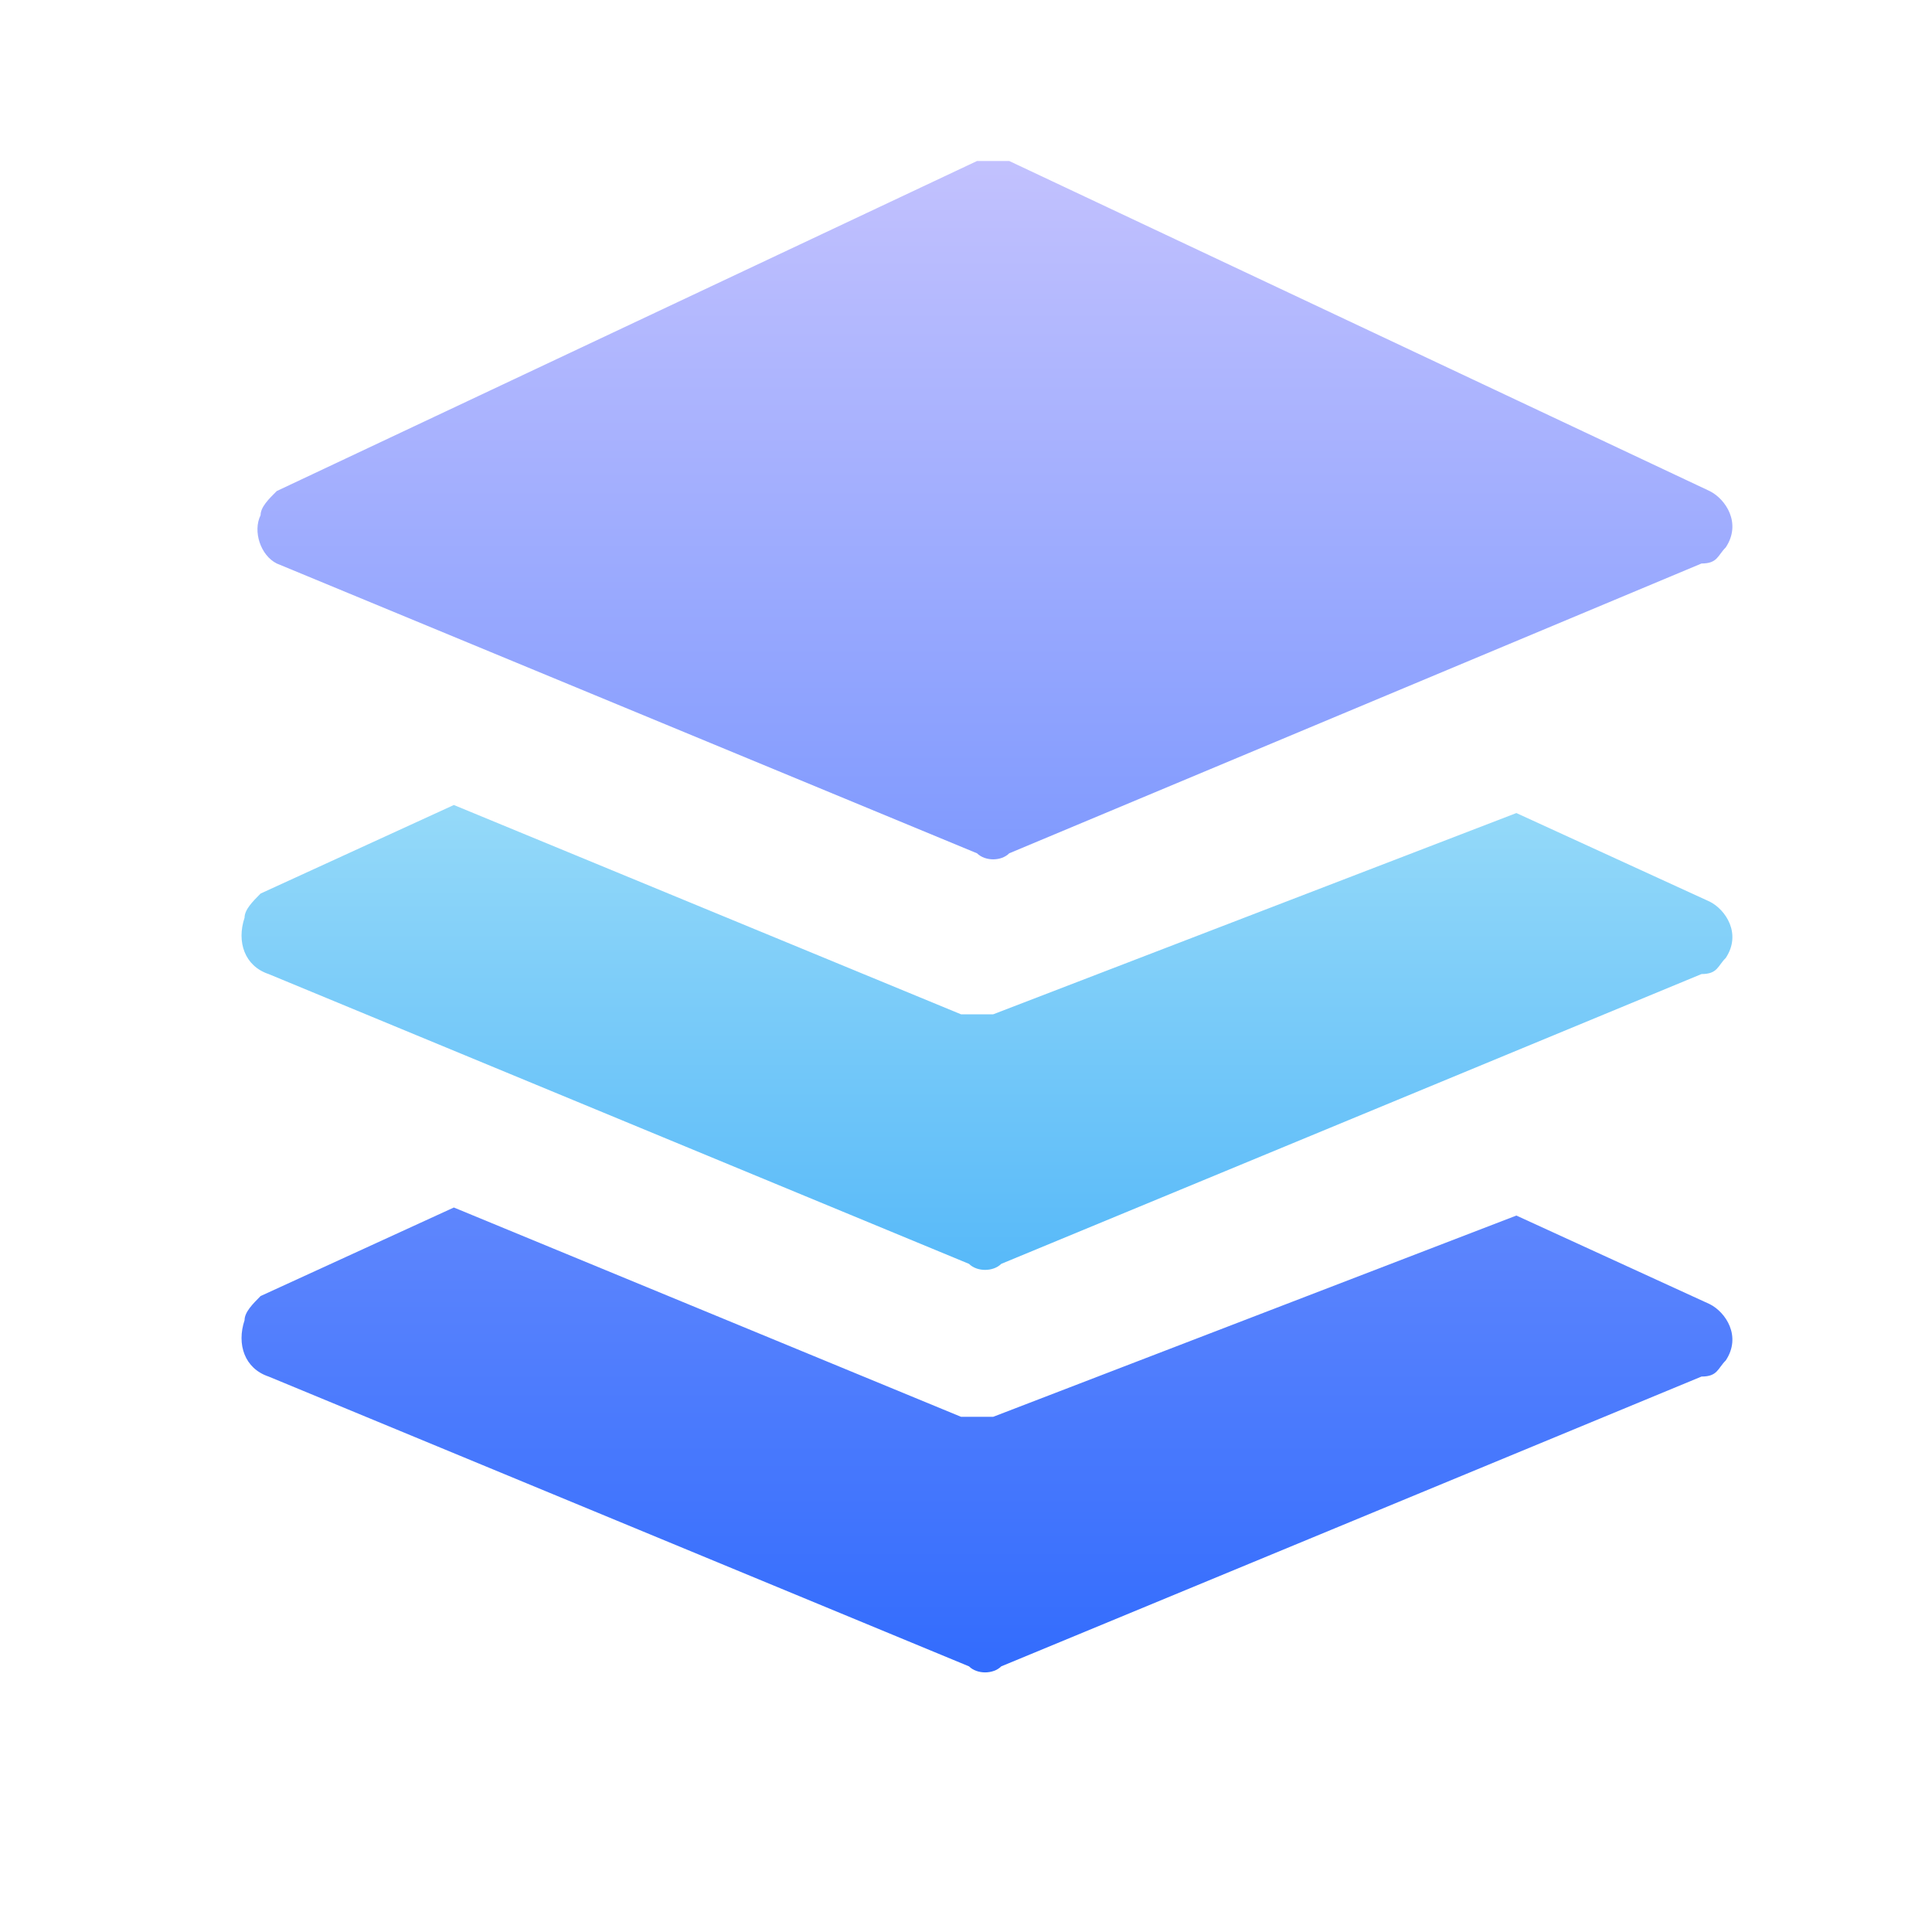
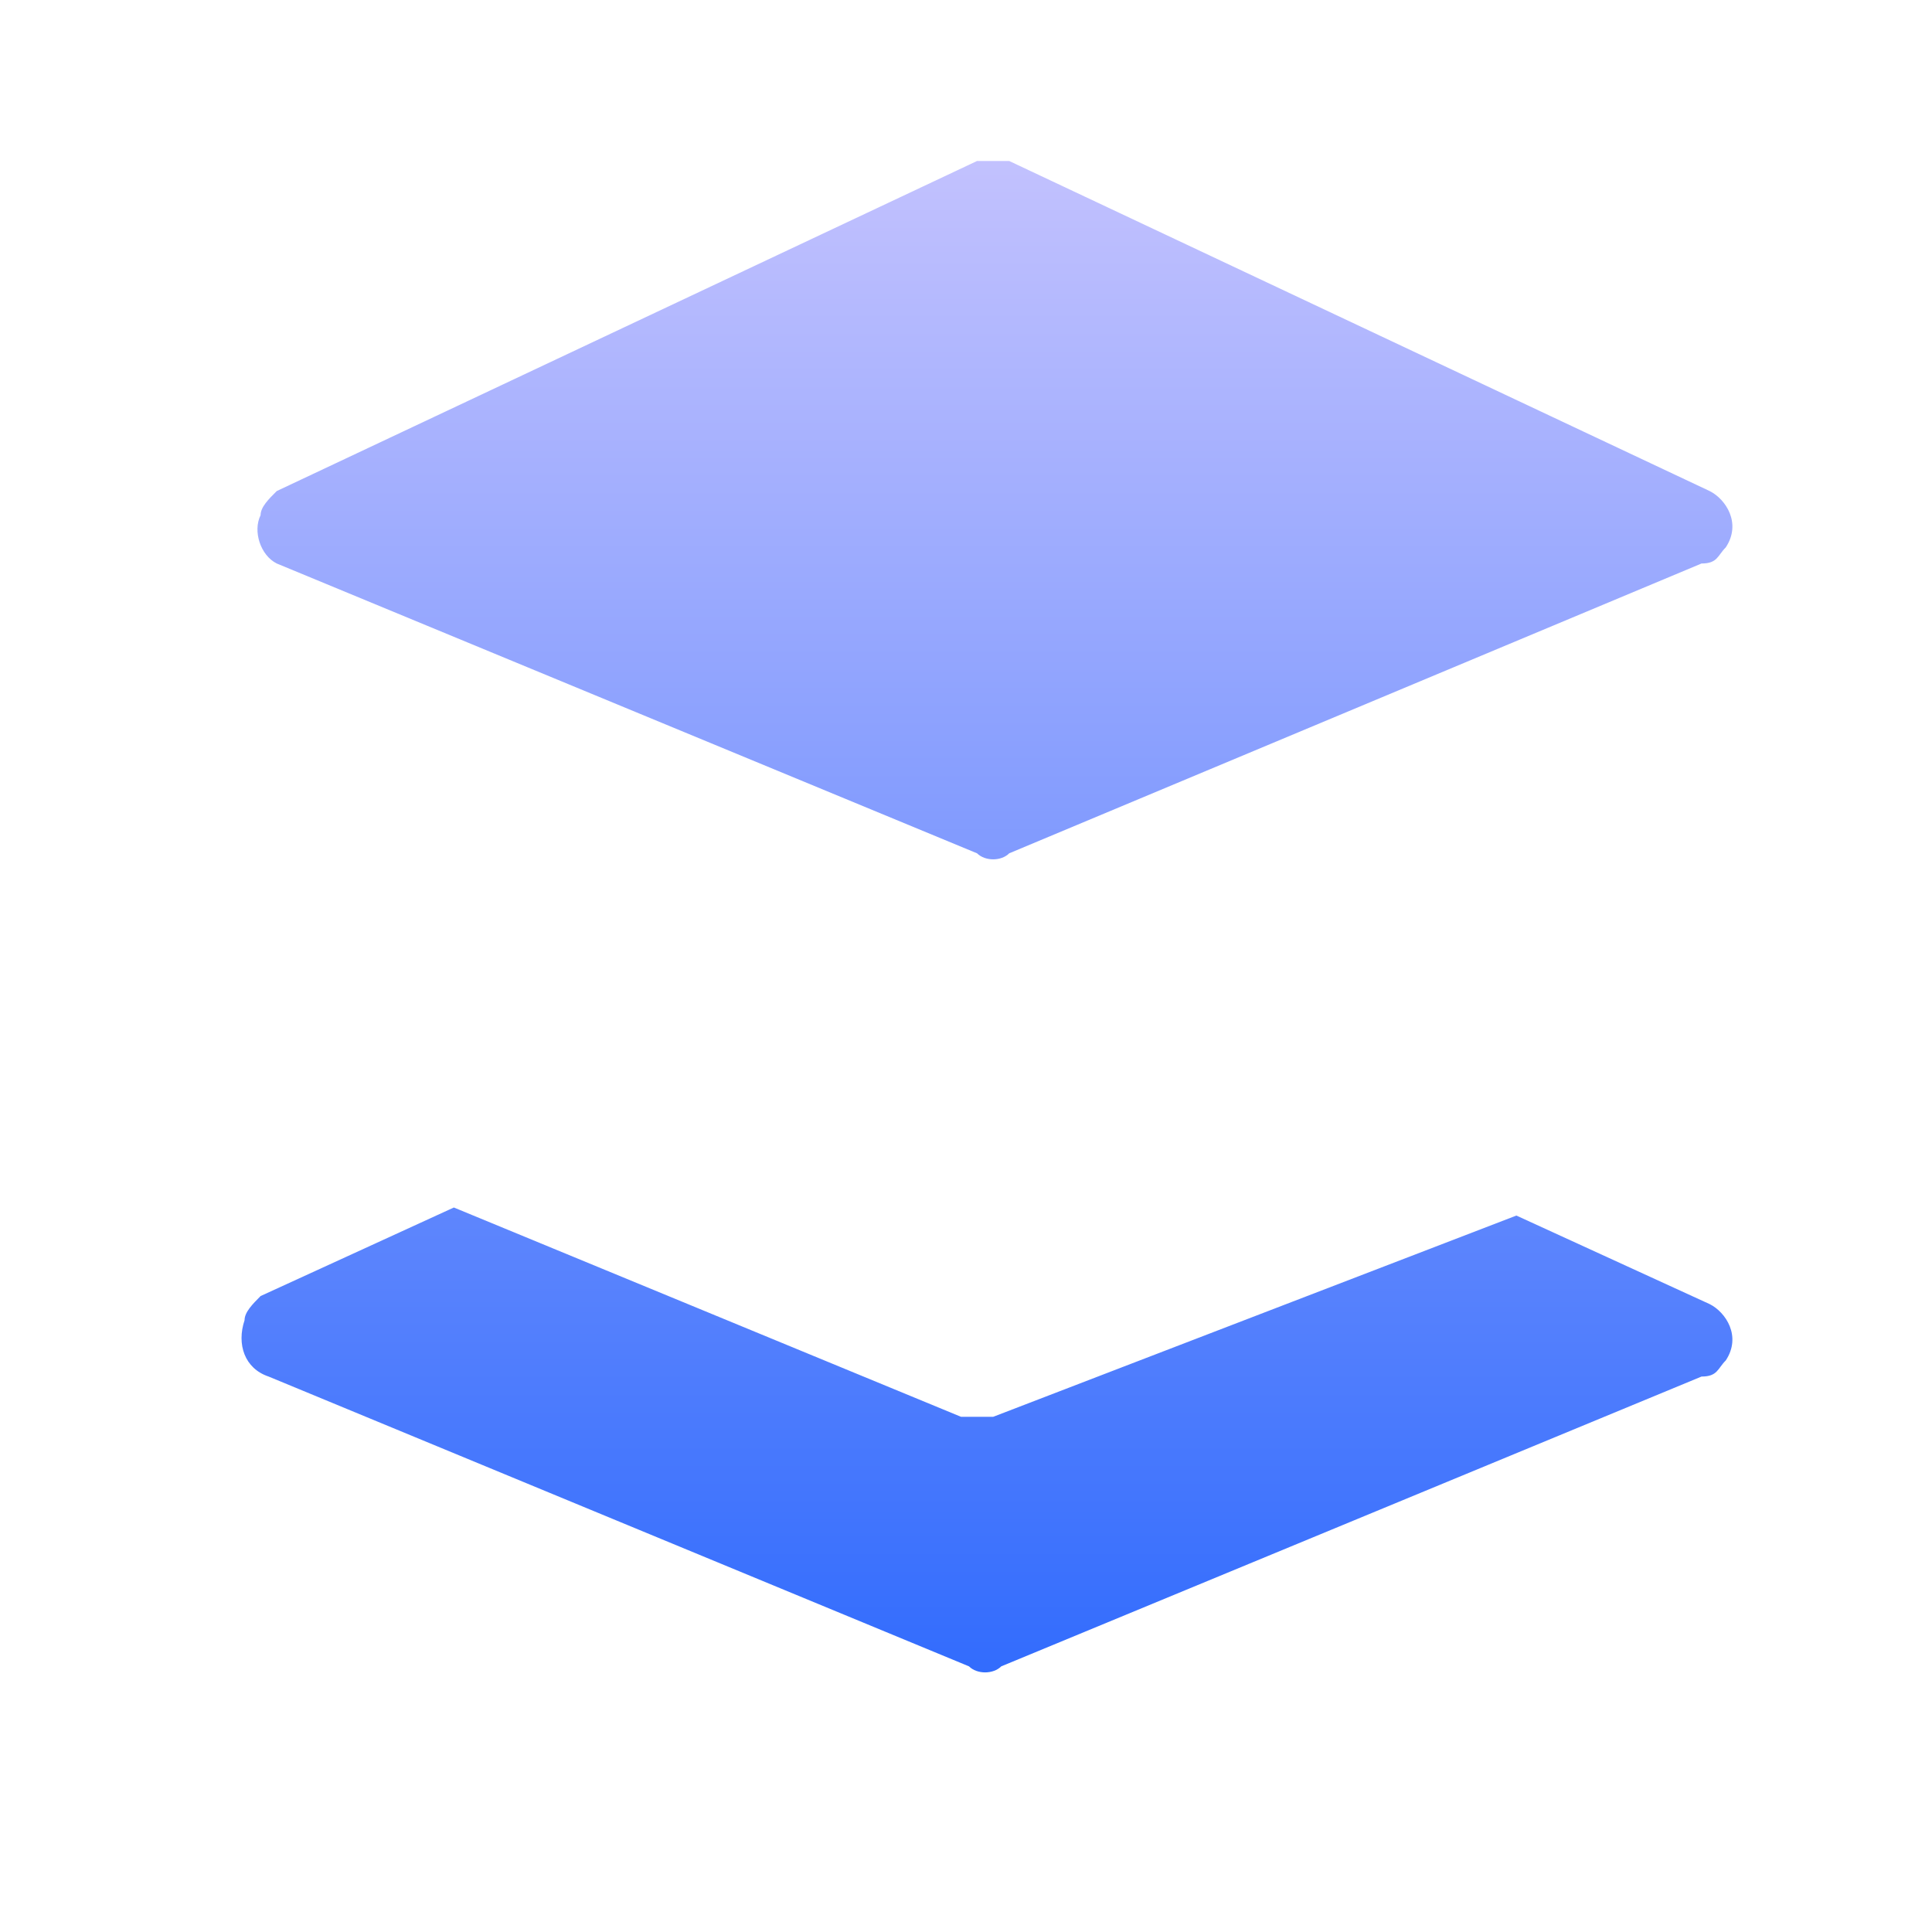
<svg xmlns="http://www.w3.org/2000/svg" width="24" height="24" viewBox="0 0 24 24" fill="none">
  <g filter="url(#filter0_b_887_211)">
    <path d="M18.837 15.1L21.238 16.2C21.438 16.3 21.637 16.6 21.438 16.9C21.337 17 21.337 17.1 21.137 17.1L12.438 20.7C12.338 20.8 12.137 20.8 12.037 20.7L3.337 17.1C3.038 17 2.938 16.7 3.038 16.4C3.038 16.3 3.138 16.2 3.237 16.1L5.638 15L11.938 17.6H12.338L18.837 15.1ZM12.537 2L21.238 6.1C21.438 6.2 21.637 6.5 21.438 6.8C21.337 6.9 21.337 7 21.137 7L12.537 10.6C12.438 10.7 12.238 10.7 12.137 10.6L3.438 7C3.237 6.9 3.138 6.6 3.237 6.4C3.237 6.3 3.337 6.2 3.438 6.1L12.137 2H12.537Z" fill="url(#paint0_linear_887_211)" fill-opacity="0.9" />
  </g>
-   <path d="M21.238 11.2L18.837 10.1L12.338 12.6H11.938L5.638 10L3.237 11.1C3.138 11.2 3.038 11.3 3.038 11.4C2.938 11.7 3.038 12 3.337 12.1L12.037 15.7C12.137 15.8 12.338 15.8 12.438 15.7L21.137 12.1C21.337 12.1 21.337 12 21.438 11.9C21.637 11.6 21.438 11.3 21.238 11.2Z" fill="url(#paint1_linear_887_211)" fill-opacity="0.9" />
  <defs>
    <filter id="filter0_b_887_211" x="-5" y="-6" width="34.52" height="34.775" filterUnits="userSpaceOnUse" color-interpolation-filters="sRGB">
      <feFlood flood-opacity="0" result="BackgroundImageFix" />
      <feGaussianBlur in="BackgroundImageFix" stdDeviation="4" />
      <feComposite in2="SourceAlpha" operator="in" result="effect1_backgroundBlur_887_211" />
      <feBlend mode="normal" in="SourceGraphic" in2="effect1_backgroundBlur_887_211" result="shape" />
    </filter>
    <linearGradient id="paint0_linear_887_211" x1="12.658" y1="2" x2="12.658" y2="20.775" gradientUnits="userSpaceOnUse">
      <stop stop-color="#BCBBFF" />
      <stop offset="1" stop-color="#1C5CFD" />
    </linearGradient>
    <linearGradient id="paint1_linear_887_211" x1="12.26" y1="15.775" x2="12.26" y2="10" gradientUnits="userSpaceOnUse">
      <stop stop-color="#45B2F9" />
      <stop offset="1" stop-color="#8AD6F9" />
    </linearGradient>
  </defs>
</svg>